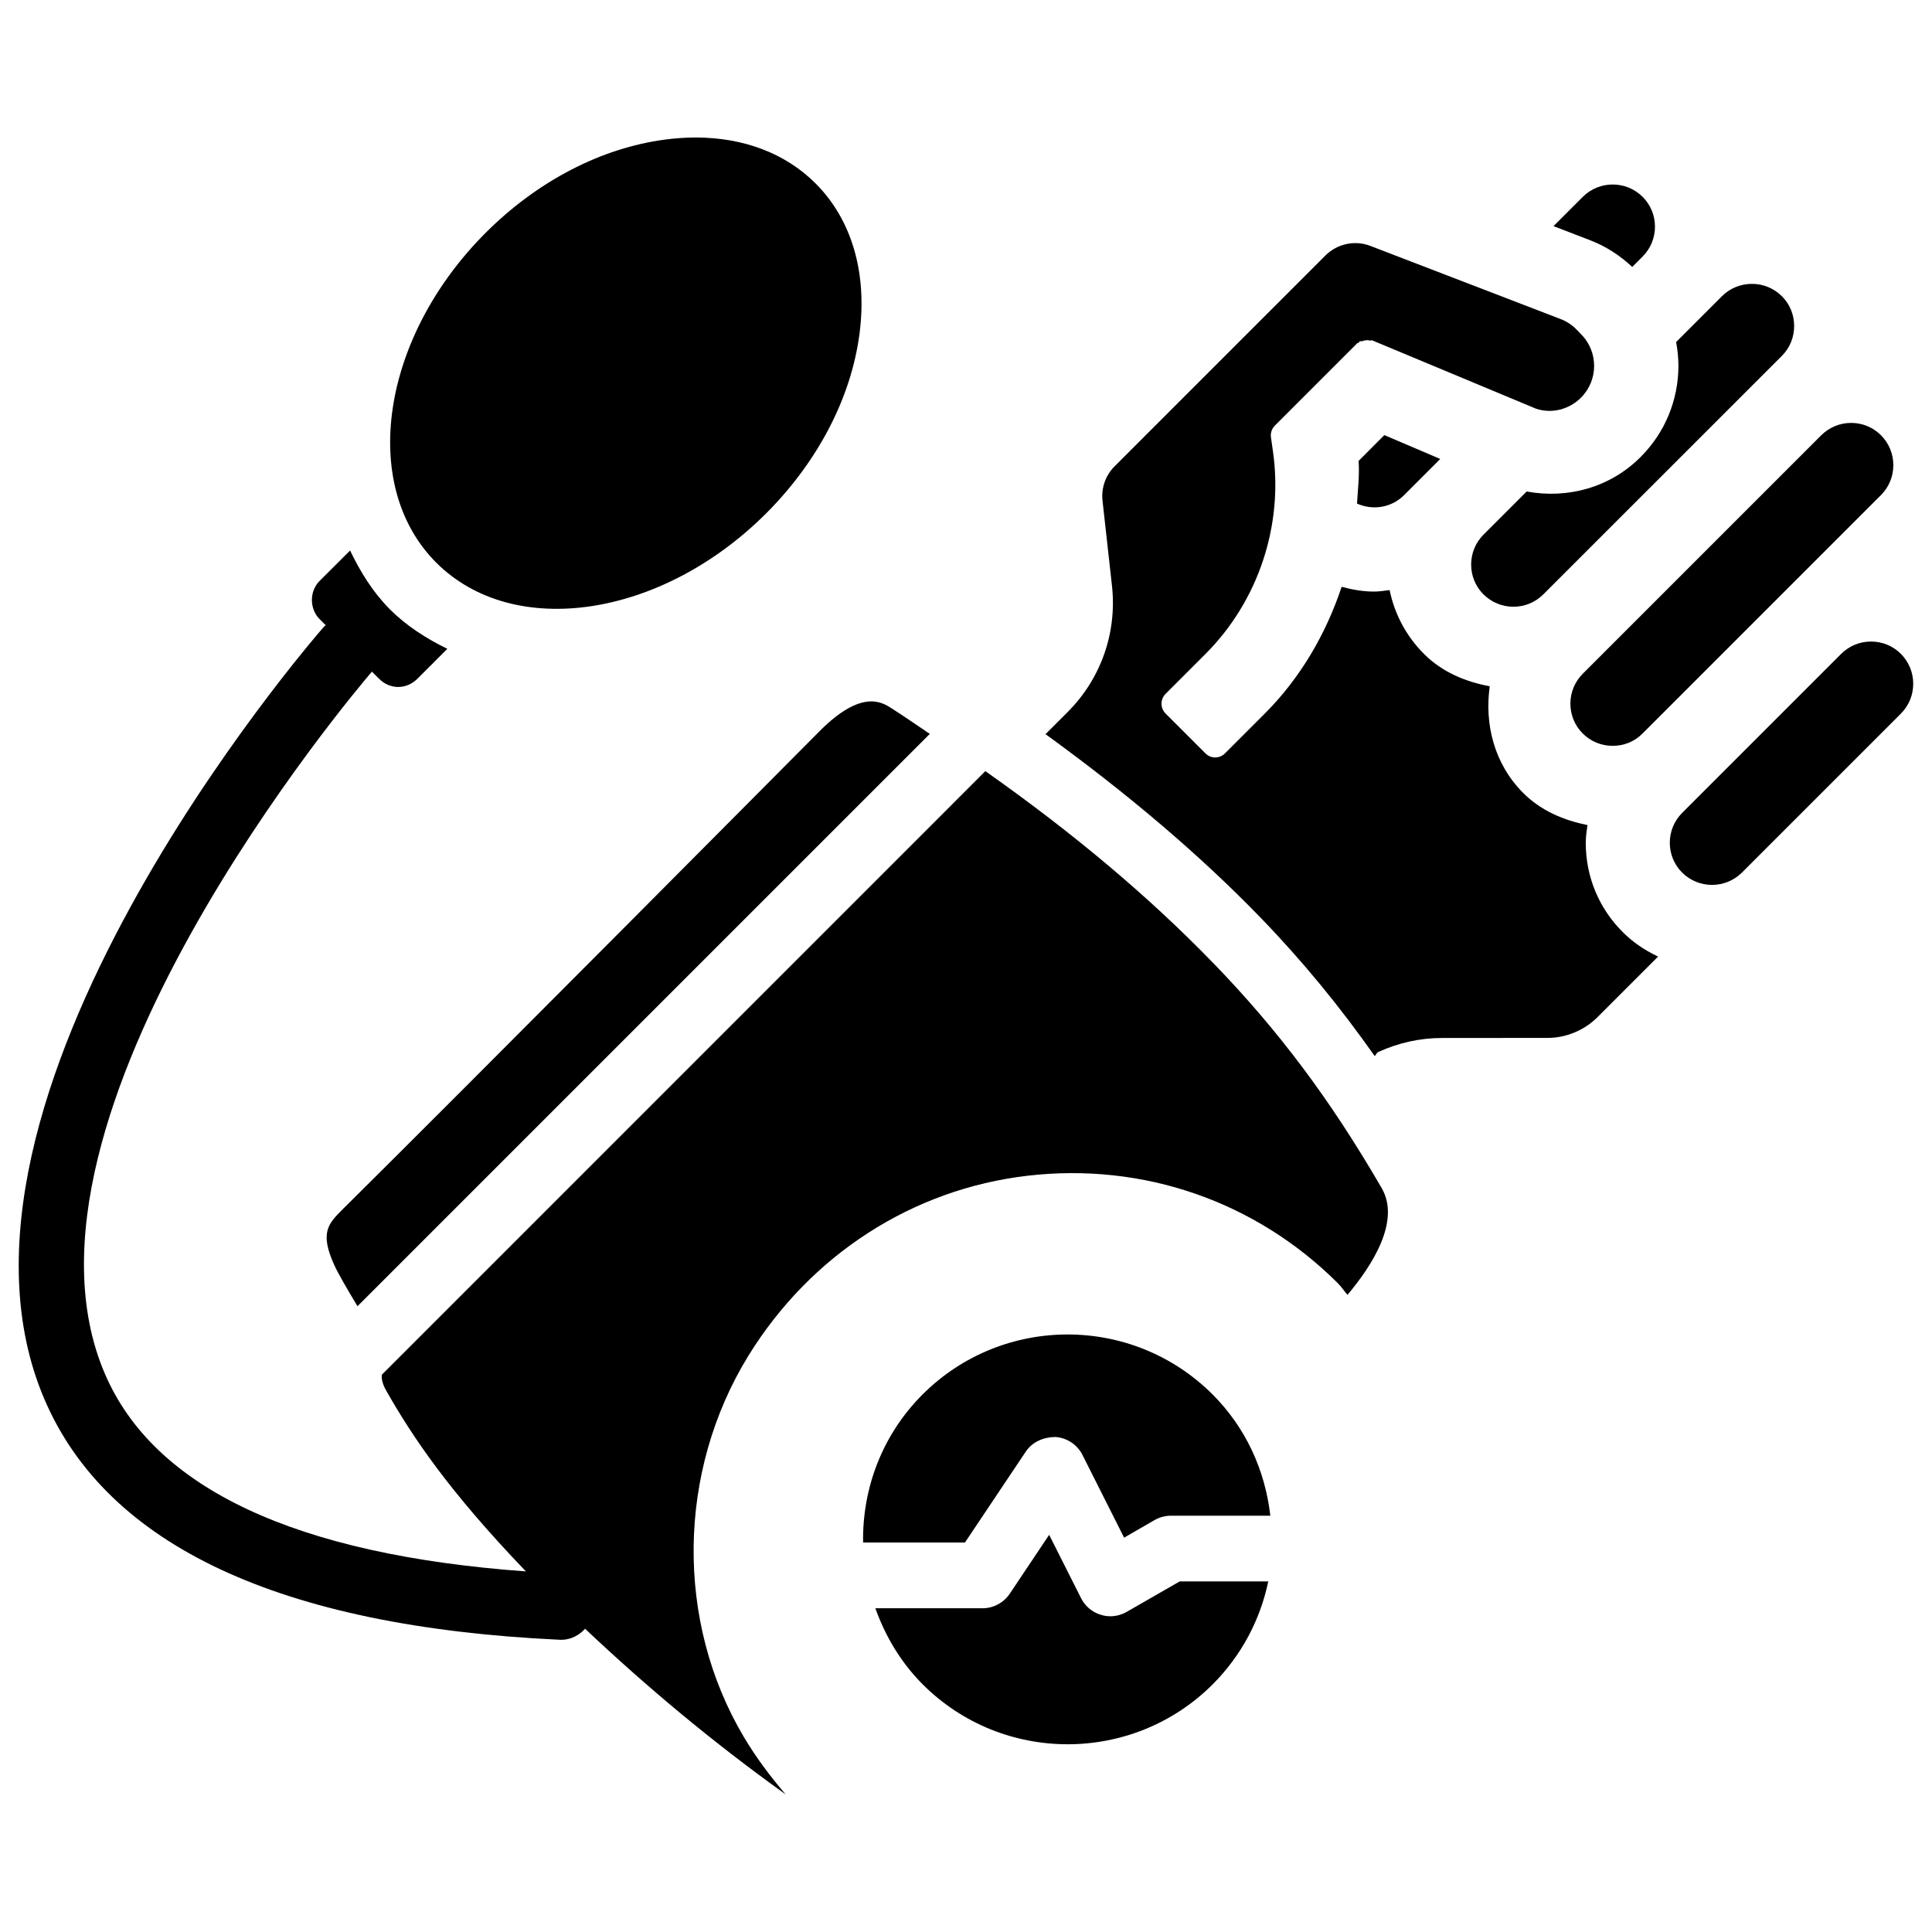
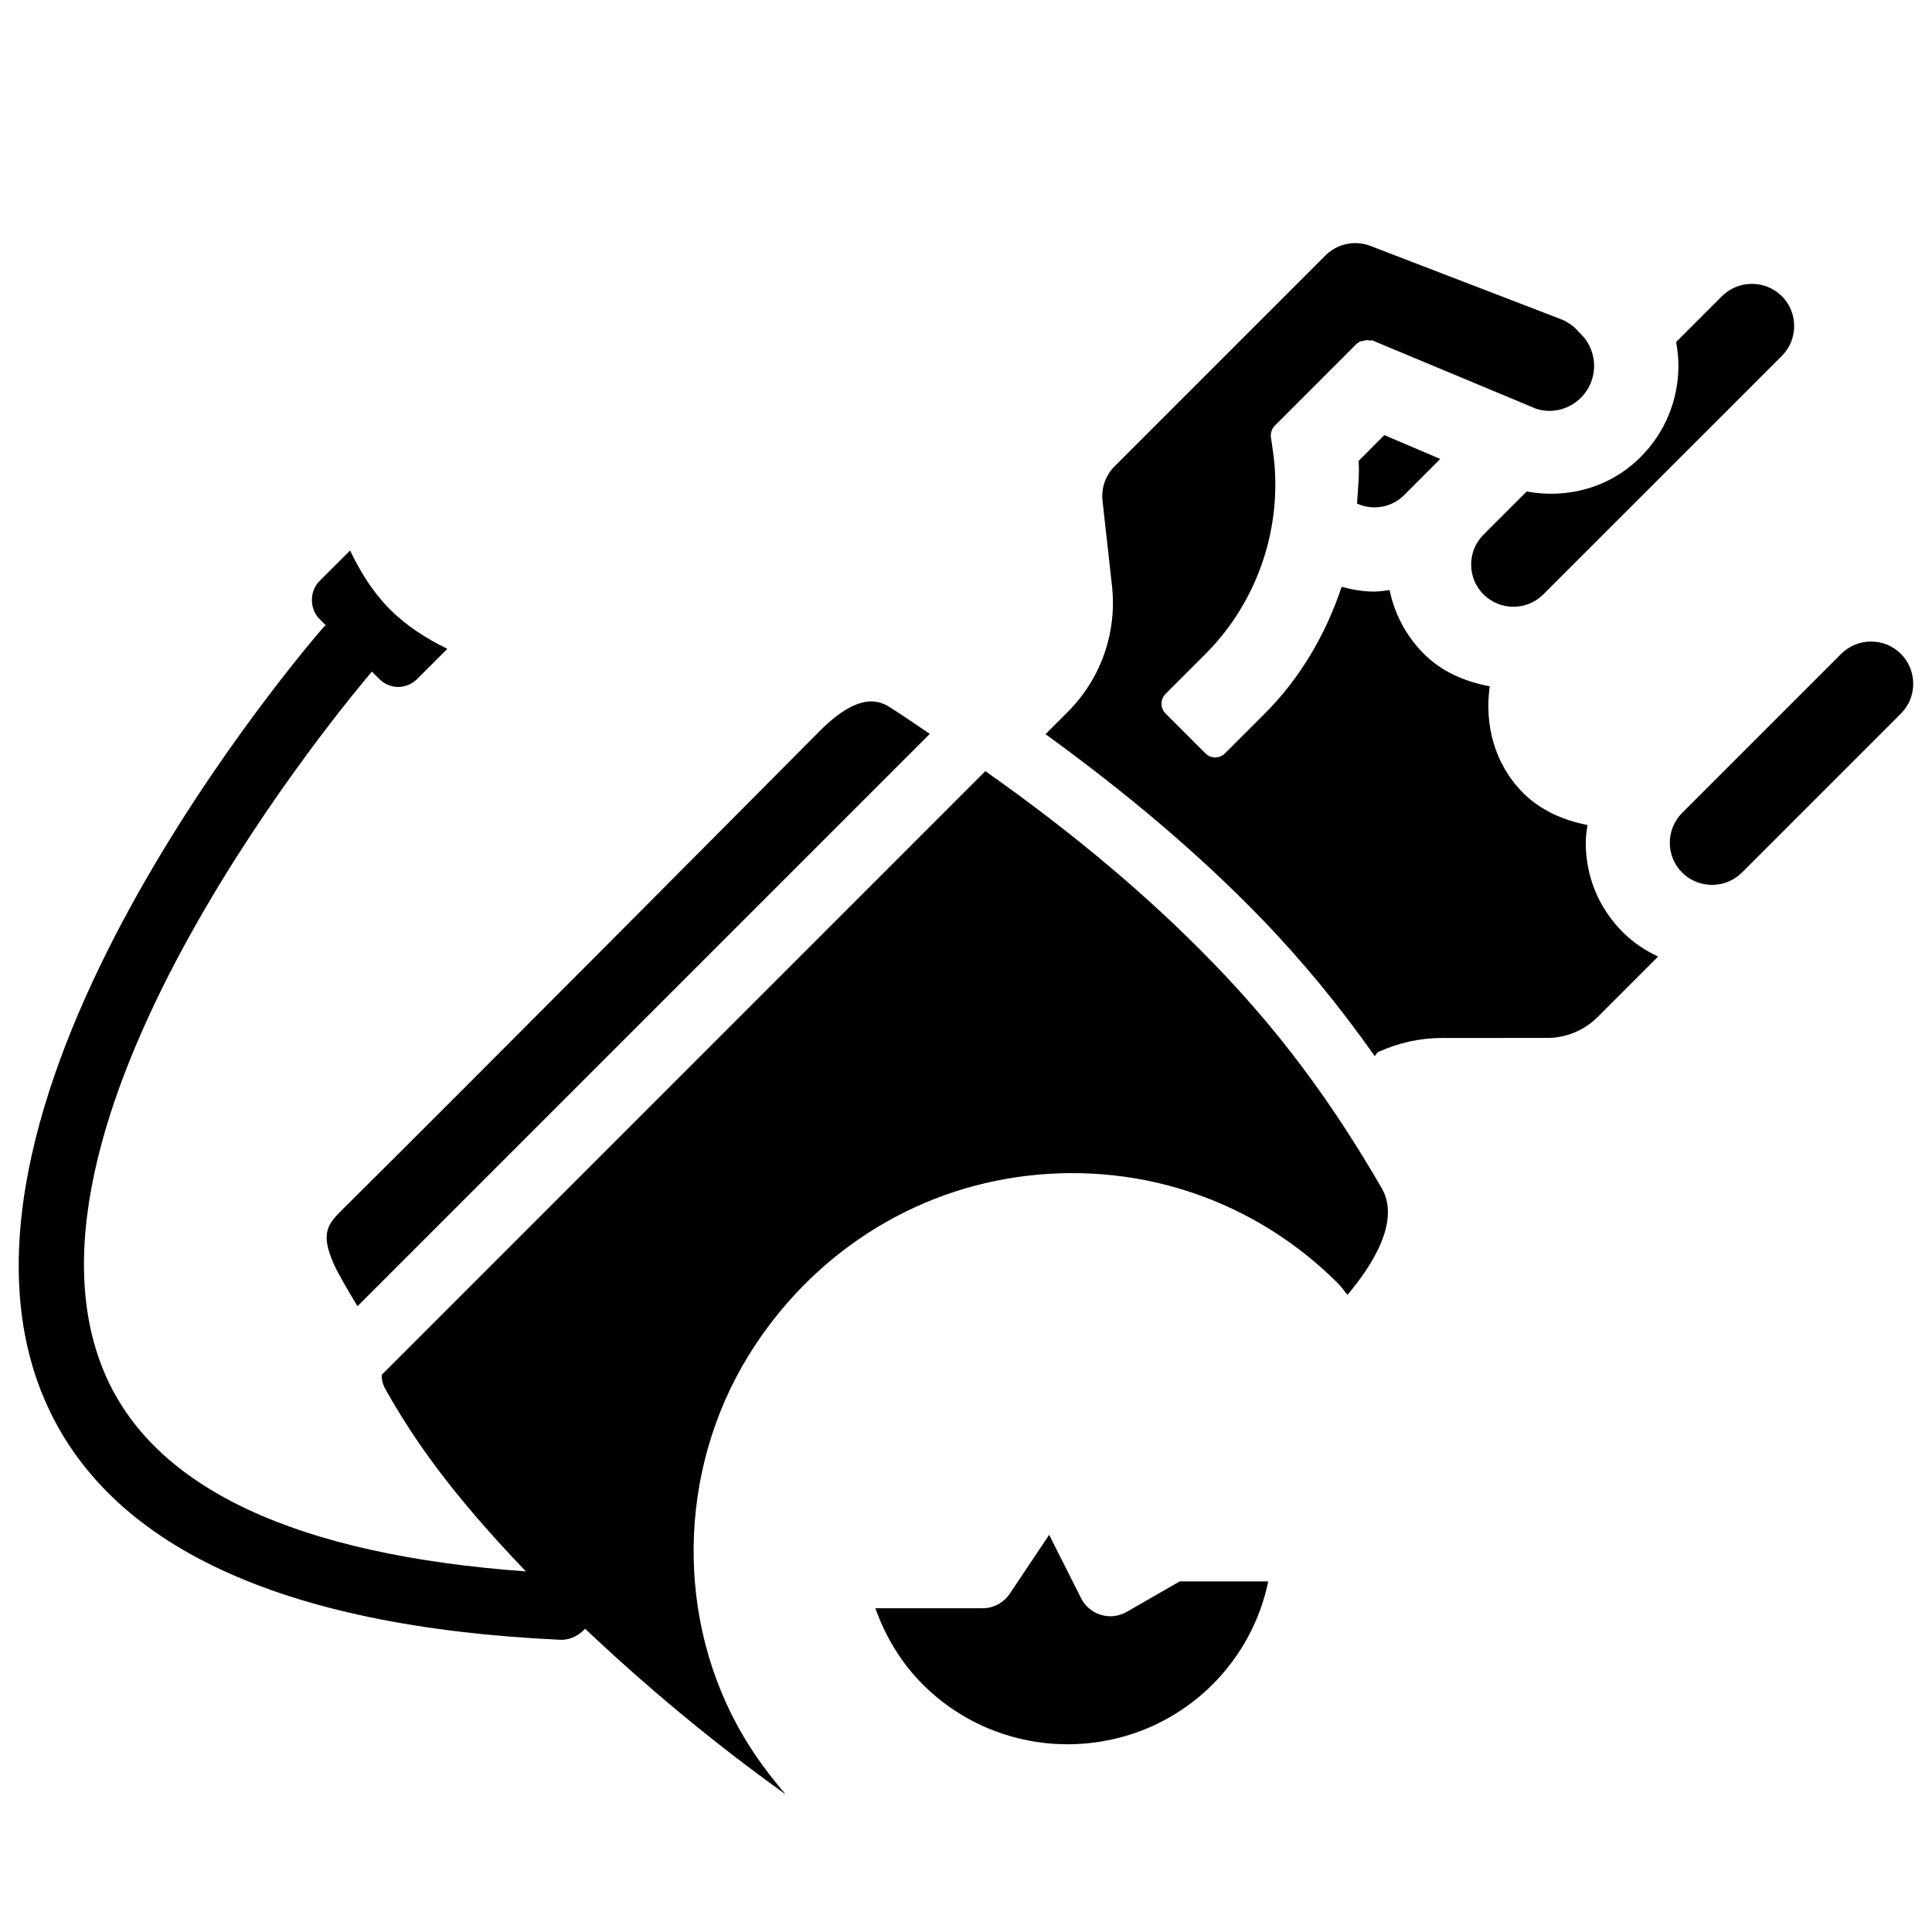
<svg xmlns="http://www.w3.org/2000/svg" width="800px" height="800px" version="1.1" viewBox="144 144 512 512">
  <defs>
    <clipPath id="b">
      <path d="m586 314h65.902v65h-65.902z" />
    </clipPath>
    <clipPath id="a">
      <path d="m148.09 289h363.91v331h-363.91z" />
    </clipPath>
  </defs>
-   <path d="m568.69 317.31-5.246 5.246c-2.121 2.121-3.273 4.934-3.273 7.914 0 2.981 1.156 5.816 3.273 7.914 2.121 2.121 4.934 3.273 7.934 3.273s5.816-1.156 7.914-3.273l63.188-63.188c2.121-2.121 3.273-4.934 3.273-7.914 0-3-1.156-5.816-3.273-7.934-2.121-2.121-4.934-3.273-7.914-3.273-2.984 0-5.797 1.176-7.918 3.273l-57.938 57.938c0 0.023 0 0.023-0.02 0.023z" />
  <path d="m578.79 265.1c-8.02 8.062-19.27 11.168-30.207 9.152l-11.441 11.441c-2.121 2.121-3.273 4.934-3.273 7.914s1.156 5.816 3.273 7.914c2.121 2.098 4.934 3.273 7.914 3.273h0.02c2.981 0 5.793-1.156 7.914-3.273l63.207-63.188c2.121-2.121 3.273-4.934 3.273-7.934s-1.156-5.816-3.273-7.914c-4.367-4.344-11.484-4.344-15.848 0l-5.227 5.227c-0.02 0.02-0.02 0.02-0.043 0.043l-6.887 6.887c0.379 2.059 0.609 4.156 0.609 6.297-0.02 9.133-3.566 17.719-10.012 24.16z" />
-   <path d="m347.04 280.05c13.707-13.73 22.504-30.605 24.73-47.547 2.121-16.102-2.016-30.27-11.629-39.887-7.977-7.977-19.082-12.176-31.805-12.176-2.625 0-5.312 0.188-8.062 0.547-16.961 2.227-33.859 11-47.566 24.707-27.711 27.711-33.586 66.945-13.078 87.434 20.508 20.488 59.699 14.609 87.41-13.078z" />
-   <path d="m426.93 497.65c-13.898 0-27.816 5.289-38.414 15.871-10.812 10.789-16.016 25.066-15.785 39.254h26.996l16.145-24.121c1.723-2.562 4.703-3.801 7.766-3.84 3.086 0.188 5.856 2.016 7.242 4.785l11.02 21.895 8.039-4.641c1.324-0.754 2.812-1.176 4.344-1.176h26.367c-1.387-12.113-6.551-23.387-15.305-32.141-10.598-10.574-24.496-15.887-38.414-15.887z" />
-   <path d="m576.56 214.74 2.75-2.75c4.367-4.367 4.367-11.484 0-15.828-4.387-4.367-11.484-4.344-15.848 0l-7.766 7.766 9.867 3.801c4.109 1.598 7.785 4.012 10.996 7.012z" />
  <path d="m442.61 571.15c-1.324 0.754-2.832 1.176-4.344 1.176-0.84 0-1.68-0.125-2.5-0.379-2.289-0.672-4.199-2.266-5.269-4.41l-8.461-16.793-10.434 15.598c-1.617 2.394-4.324 3.863-7.223 3.863h-28.402c2.625 7.348 6.695 14.297 12.555 20.172 21.16 21.16 55.629 21.16 76.832 0 7.578-7.598 12.594-17.023 14.738-27.289h-23.469z" />
  <g clip-path="url(#b)">
    <path d="m647.77 317.29c-2.121-2.121-4.934-3.273-7.914-3.273h-0.02c-2.981 0-5.793 1.156-7.914 3.273l-42.133 42.133c-4.367 4.367-4.367 11.484 0 15.828 4.367 4.344 11.461 4.344 15.828 0l42.133-42.133c2.121-2.121 3.273-4.934 3.273-7.914s-1.156-5.793-3.254-7.914z" />
  </g>
  <path d="m234.88 464.4c-3.883 3.883-6.254 6.234-2.227 14.988 0.945 2.078 3.422 6.359 6.086 10.77l151.67-151.67c-3.441-2.289-6.656-4.578-10.242-6.844-2.519-1.617-7.894-4.934-18.852 6.004 0 0-94.566 95.242-126.43 126.75z" />
  <path d="m503.62 277.45c4.242 1.91 9.215 1.051 12.469-2.227l9.594-9.594-14.82-6.32-6.824 6.844c0.273 3.762-0.188 7.519-0.418 11.297z" />
  <g clip-path="url(#a)">
    <path d="m465.54 399.24c-16.961-17.508-36.883-34.301-60.414-50.883l-159.96 159.98c-0.043 0.82 0.02 2.164 1.195 4.219 6.906 12.113 16.312 26.305 37.008 47.883-60.836-4.41-98.559-21.914-111.61-52.461-29.074-67.992 66.207-180.64 70.805-185.99l1.891 1.891c2.898 2.898 7.242 2.898 10.16 0l7.934-7.934c-5.543-2.707-10.77-6.023-15.262-10.496-4.508-4.578-7.805-9.91-10.512-15.559l-8.062 8.039c-1.324 1.344-2.059 3.148-2.059 5.102 0.02 1.93 0.754 3.777 2.059 5.059l1.617 1.617c-0.148 0.148-0.336 0.211-0.484 0.379-4.43 5.082-107.98 125.41-74.082 204.71 16.605 38.836 62.516 60.289 136.51 63.754 0.148 0 0.273 0.02 0.418 0.02 2.539 0 4.766-1.176 6.359-2.938 16.246 15.344 33.609 29.895 53.152 43.895-3.988-4.66-7.766-9.637-11.105-15.262-18.156-30.605-17.656-70.262 1.238-100.99 16.5-26.742 43.473-44.145 73.996-47.695 30.648-3.57 60.52 6.824 82.203 28.484 0.988 0.988 1.68 2.078 2.562 3.086 6.59-7.828 14.105-19.566 9.07-28.277-13.535-23.363-27.305-41.75-44.625-59.637z" />
  </g>
  <path d="m564.24 367.36c0-1.594 0.23-3.148 0.461-4.703-6.191-1.258-12.195-3.695-17.004-8.48-7.727-7.727-10.309-18.223-8.902-28.297-6.359-1.219-12.512-3.672-17.422-8.586-4.703-4.703-7.809-10.559-9.109-16.918-1.363 0.168-2.731 0.398-4.113 0.398-2.898 0-5.773-0.504-8.605-1.258-4.176 12.531-10.957 24.184-20.363 33.586l-10.539 10.539c-0.715 0.715-1.66 1.09-2.602 1.09-0.945 0-1.891-0.355-2.602-1.09l-10.543-10.539c-1.449-1.449-1.449-3.777 0-5.227l10.539-10.539c14.023-14.023 20.719-34.113 17.906-53.762l-0.527-3.672c-0.168-1.156 0.23-2.309 1.051-3.129l21.789-21.789c0.125-0.125 0.316-0.082 0.441-0.188 0.105-0.082 0.082-0.25 0.188-0.316 0.23-0.148 0.504 0.02 0.734-0.062 0.691-0.273 1.324-0.355 2.035-0.168 0.211 0.043 0.418-0.125 0.609-0.043l43.434 18.117c4.094 1.344 8.711 0.25 11.902-2.961 4.617-4.641 4.617-12.156 0-16.793l-1.301-1.344c-1.176-1.176-2.562-2.078-4.156-2.688l-50.34-19.355c-4.156-1.617-8.816-0.586-11.945 2.519l-55.883 55.883c-2.414 2.414-3.57 5.75-3.191 9.133l2.504 22.523c1.363 12.426-2.918 24.625-11.754 33.461l-5.75 5.75c-0.043 0.043-0.125 0.02-0.168 0.062 21.812 15.828 40.789 31.887 57.016 48.637 11.273 11.652 21.055 23.637 30.293 36.734 0.336-0.379 0.504-0.902 0.965-1.113 5.414-2.457 11.082-3.695 16.836-3.695l27.98-0.02c4.914 0 9.719-1.996 13.203-5.457l16.102-16.102c-3.422-1.617-6.613-3.715-9.363-6.488-6.344-6.312-9.805-14.711-9.805-23.652z" />
</svg>